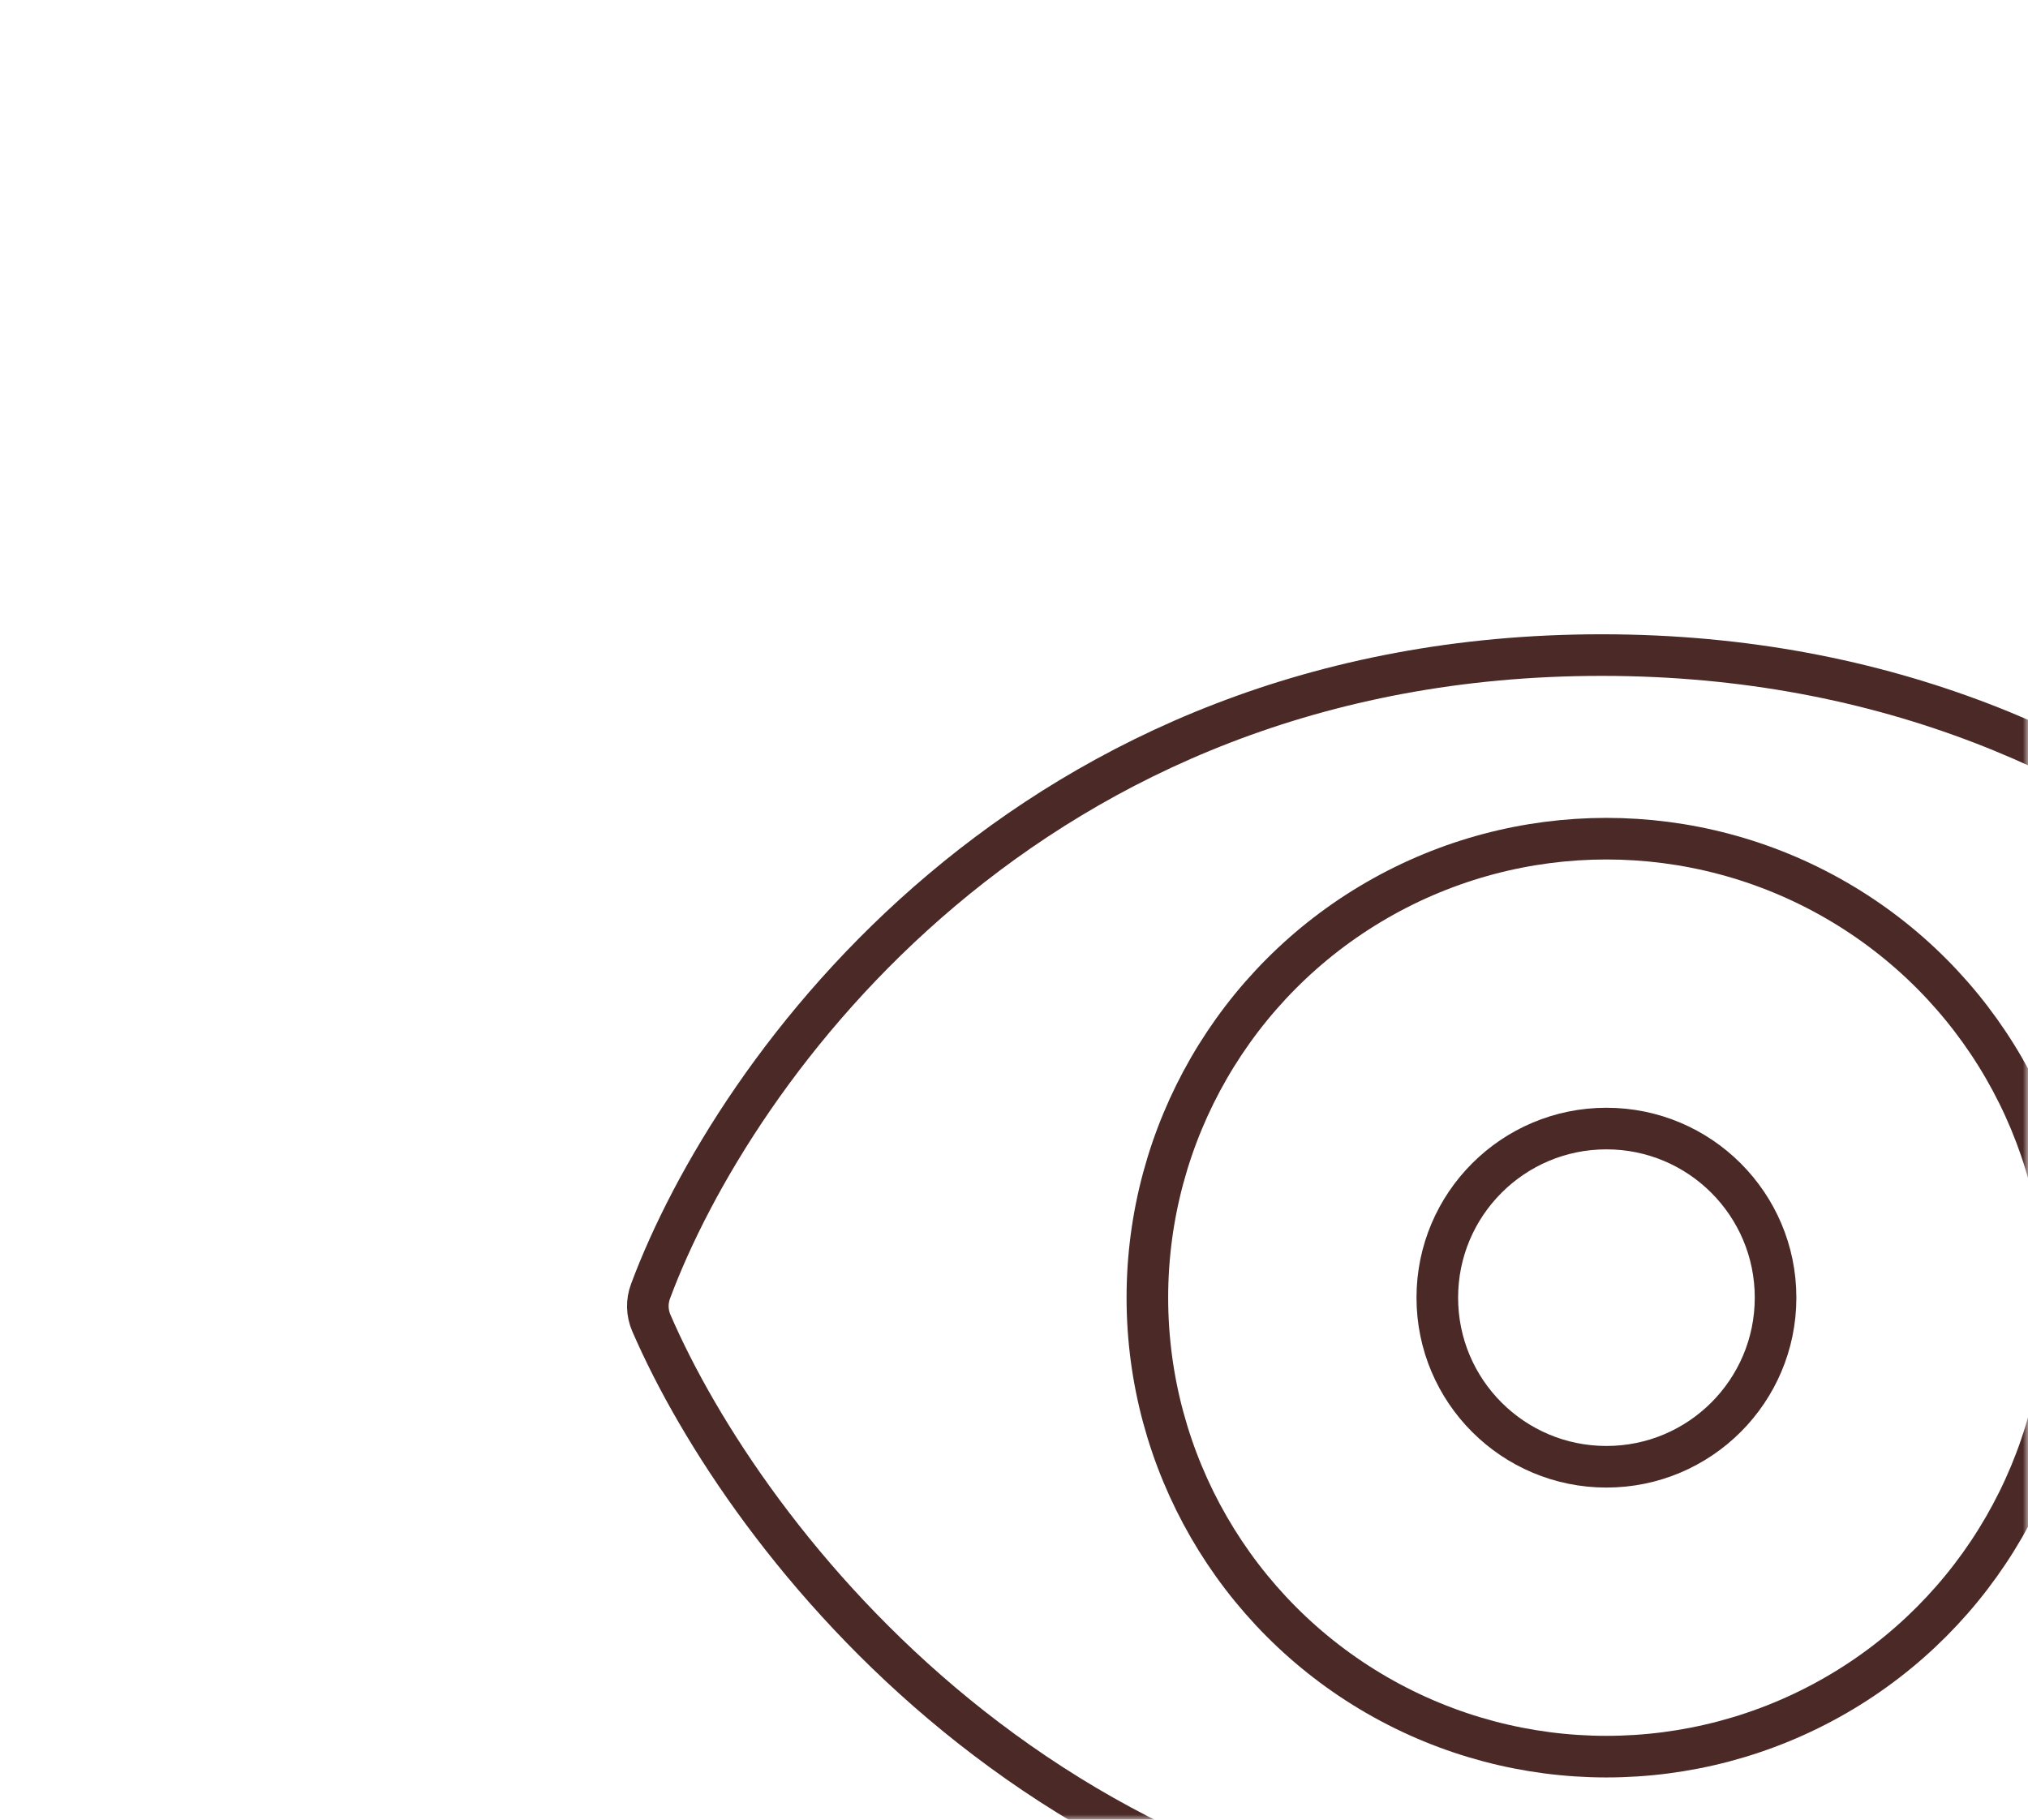
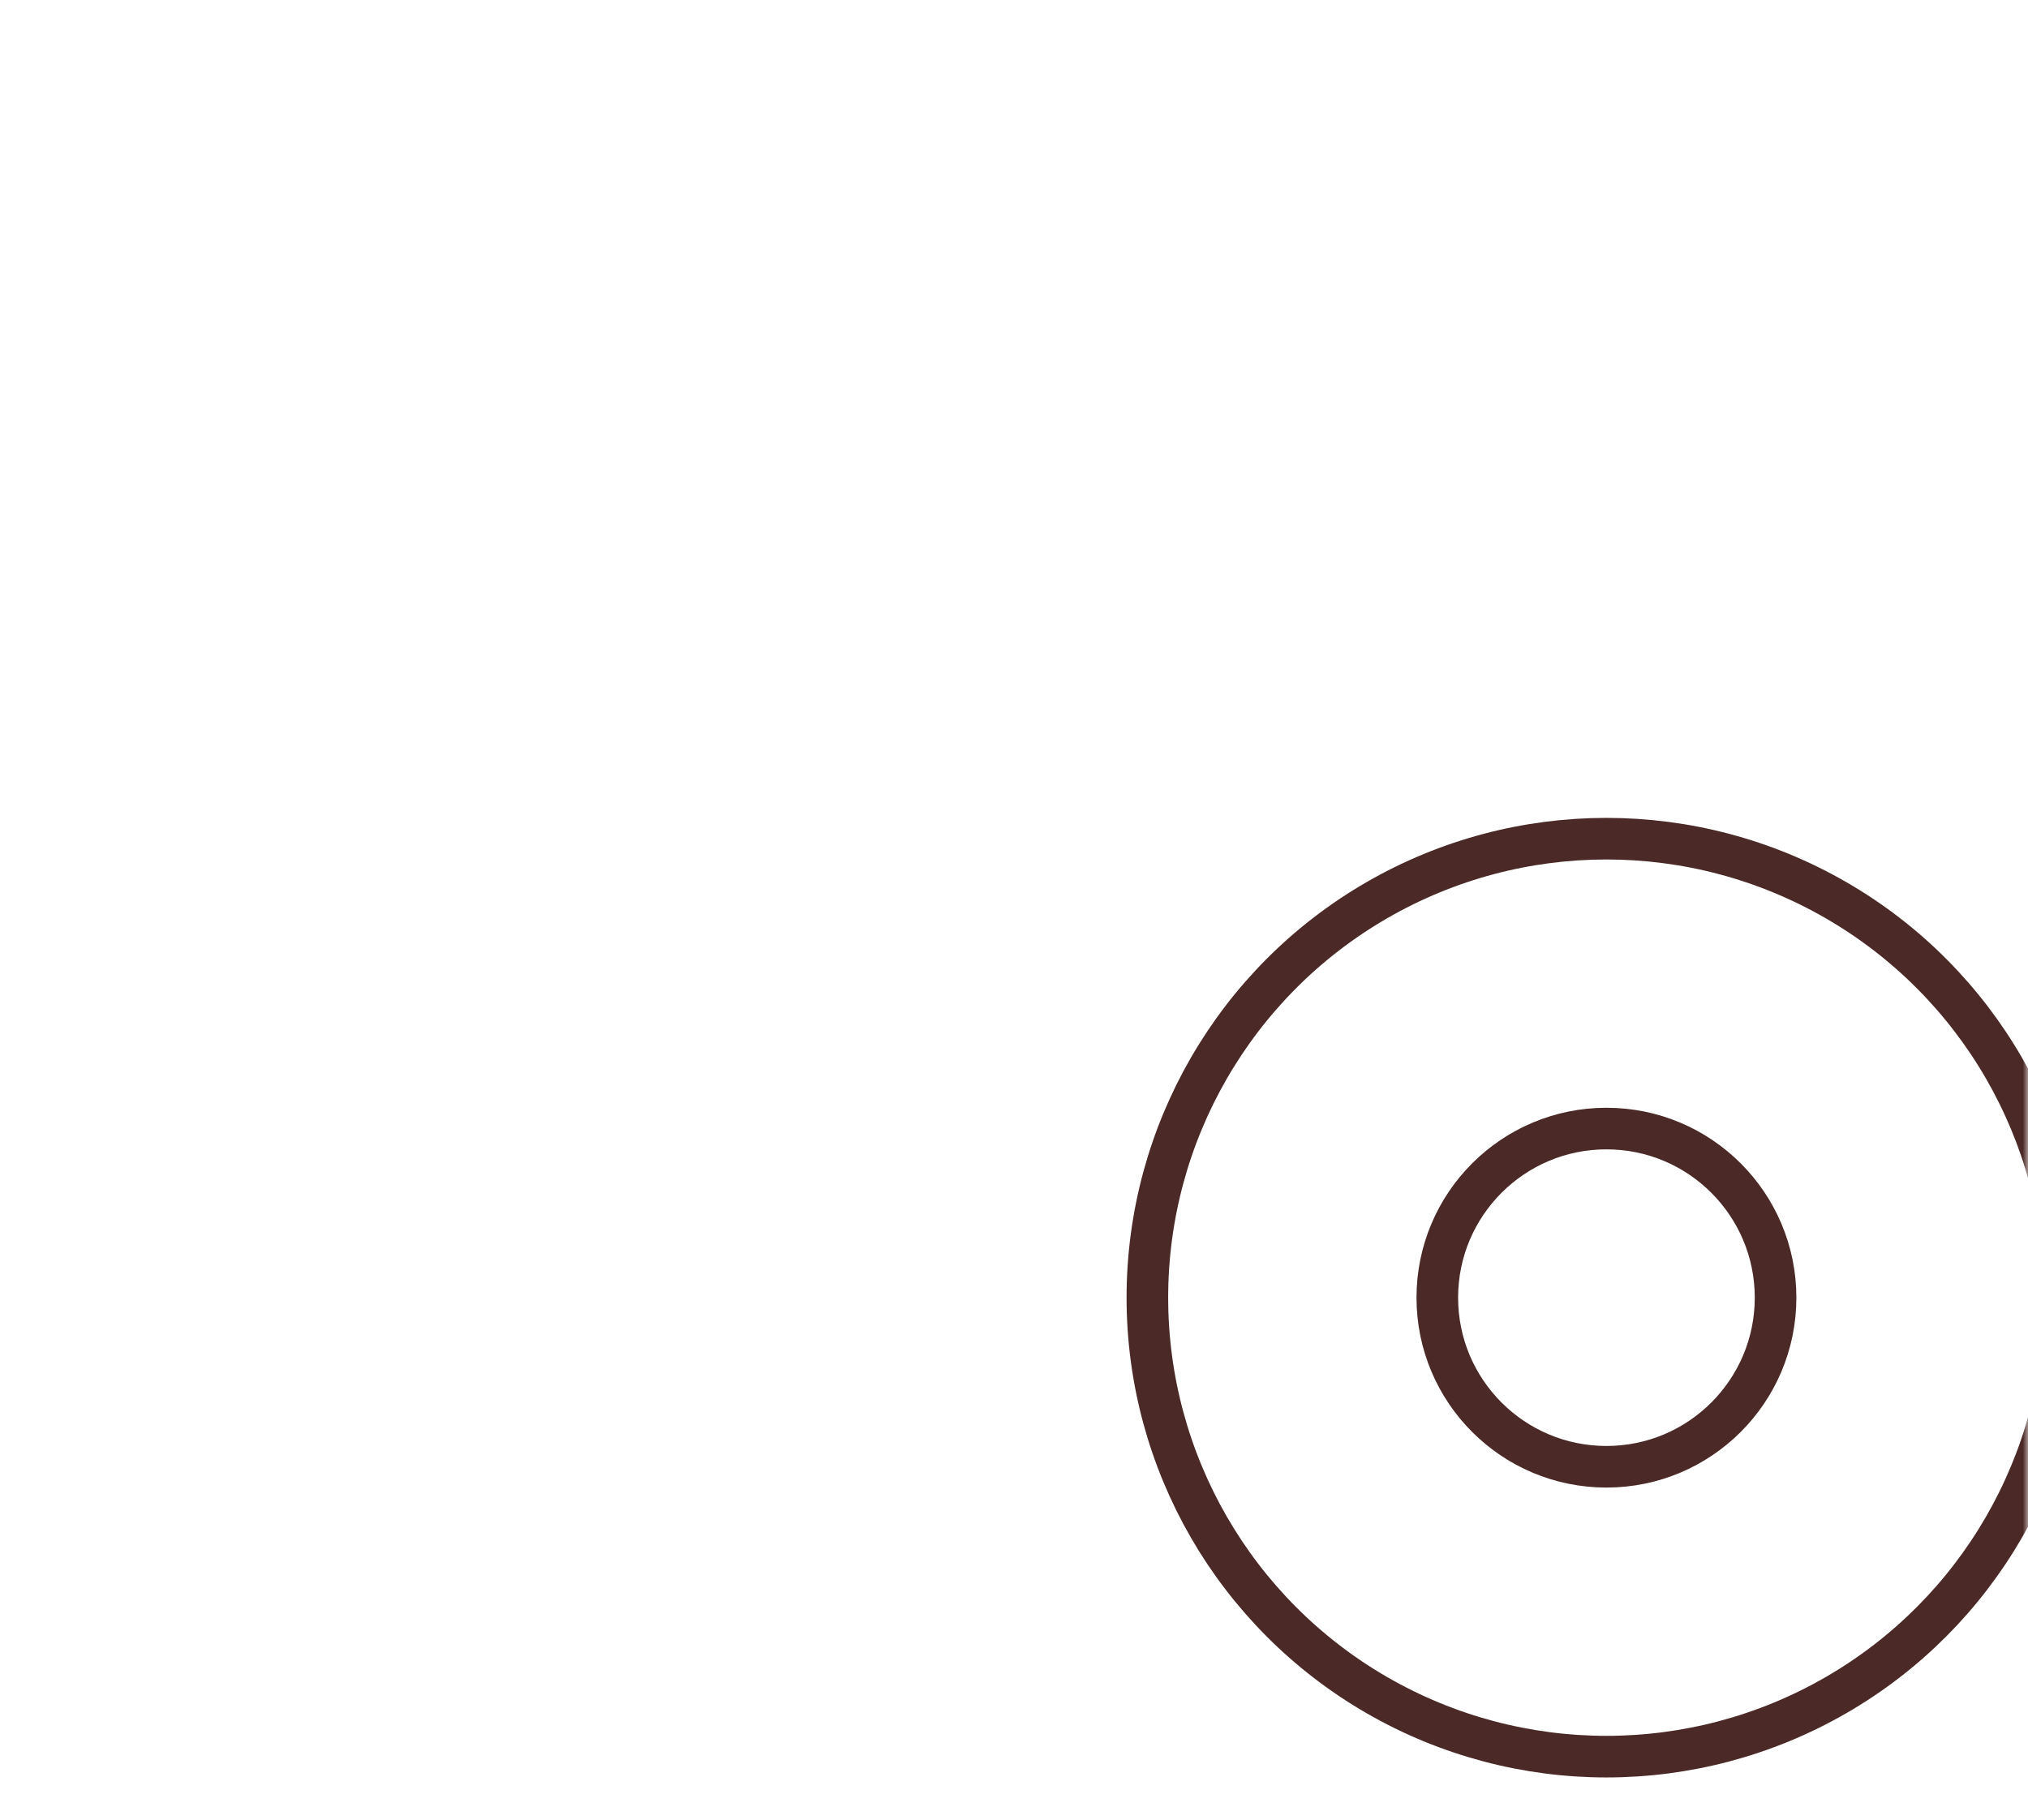
<svg xmlns="http://www.w3.org/2000/svg" width="195" height="175" viewBox="0 0 195 175" fill="none">
  <mask id="mask0_4410_16056" style="mask-type:alpha" maskUnits="userSpaceOnUse" x="0" y="0" width="195" height="175">
    <rect x="0.5" y="0.5" width="194" height="174" rx="11.5" fill="url(#paint0_linear_4410_16056)" stroke="#4A2926" />
  </mask>
  <g mask="url(#mask0_4410_16056)">
    <circle cx="154.465" cy="124.798" r="44.141" stroke="#4A2926" stroke-width="4" stroke-linecap="round" stroke-linejoin="round" />
    <circle cx="154.465" cy="124.798" r="16.263" stroke="#4A2926" stroke-width="4" stroke-linecap="round" stroke-linejoin="round" />
-     <path d="M154 63C98.858 63 70.506 102.83 62.551 124.183C62.179 125.182 62.208 126.262 62.632 127.241C71.664 148.119 101.4 187.061 154 187.061C206.555 187.061 236.874 148.186 246.251 127.294C246.704 126.284 246.734 125.159 246.333 124.127C238.033 102.761 209.094 63 154 63Z" stroke="#4A2926" stroke-width="4" stroke-linecap="round" stroke-linejoin="round" />
  </g>
  <defs>
    <linearGradient id="paint0_linear_4410_16056" x1="0" y1="0" x2="213.355" y2="148.656" gradientUnits="userSpaceOnUse">
      <stop stop-color="#FCF6FF" />
      <stop offset="1" stop-color="#EBCBFF" />
    </linearGradient>
  </defs>
</svg>